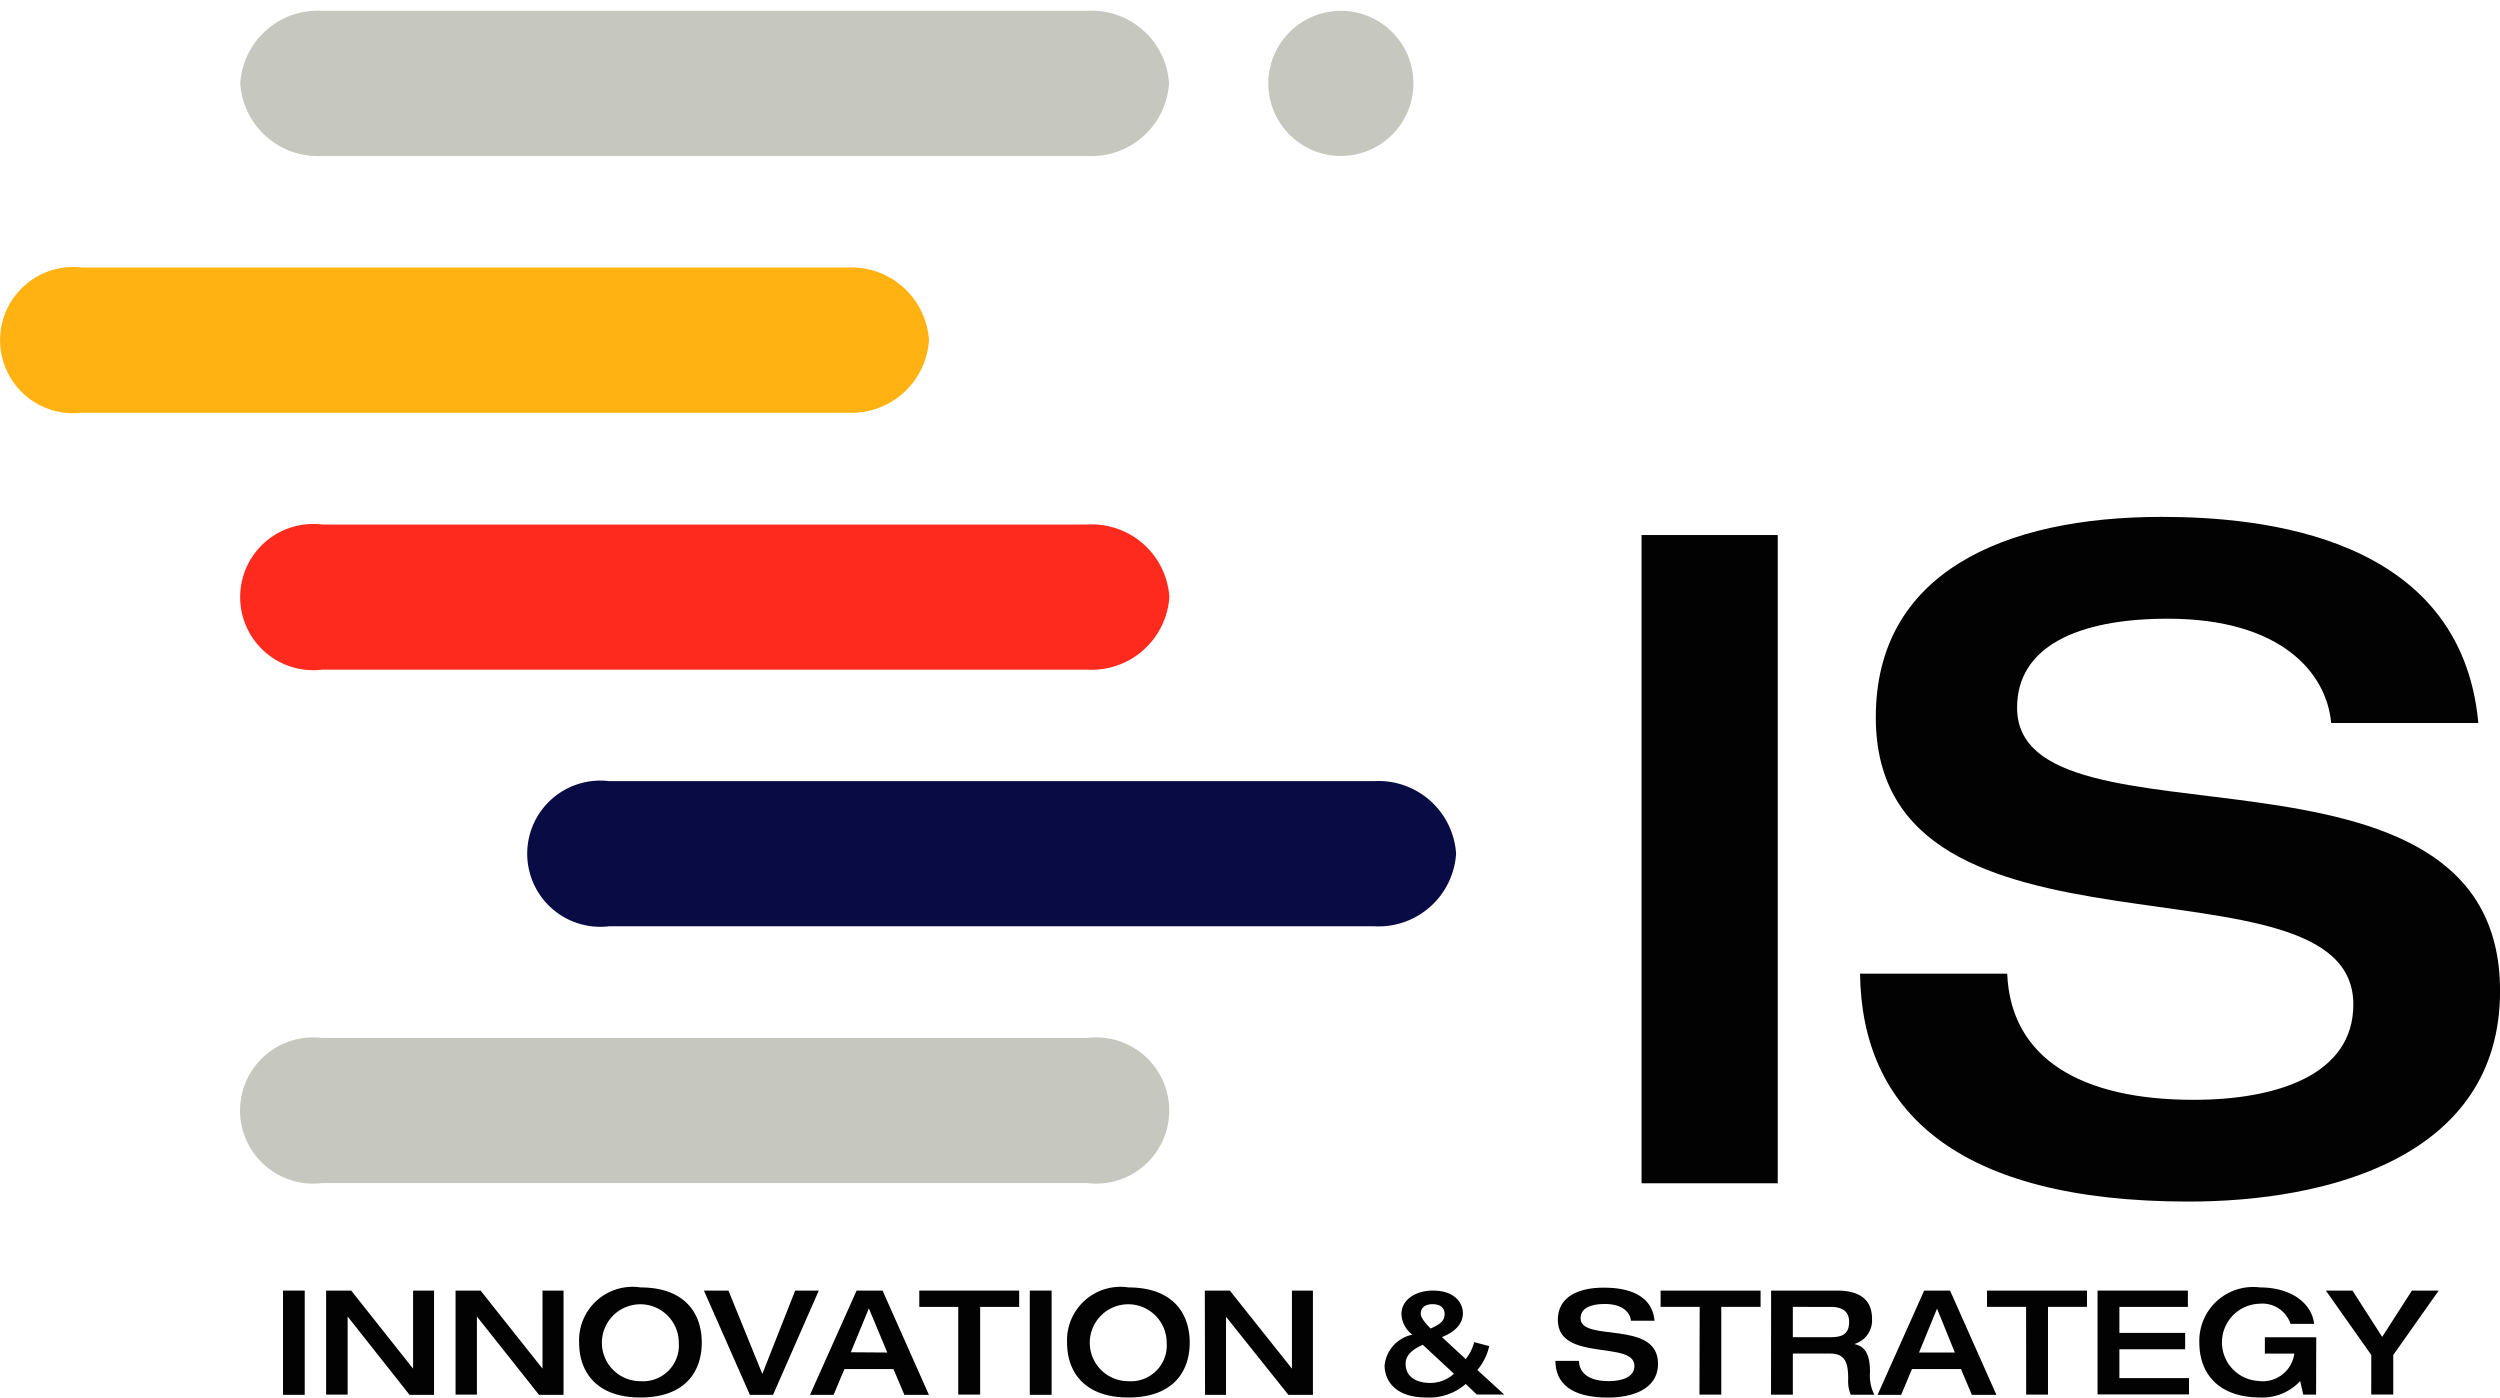
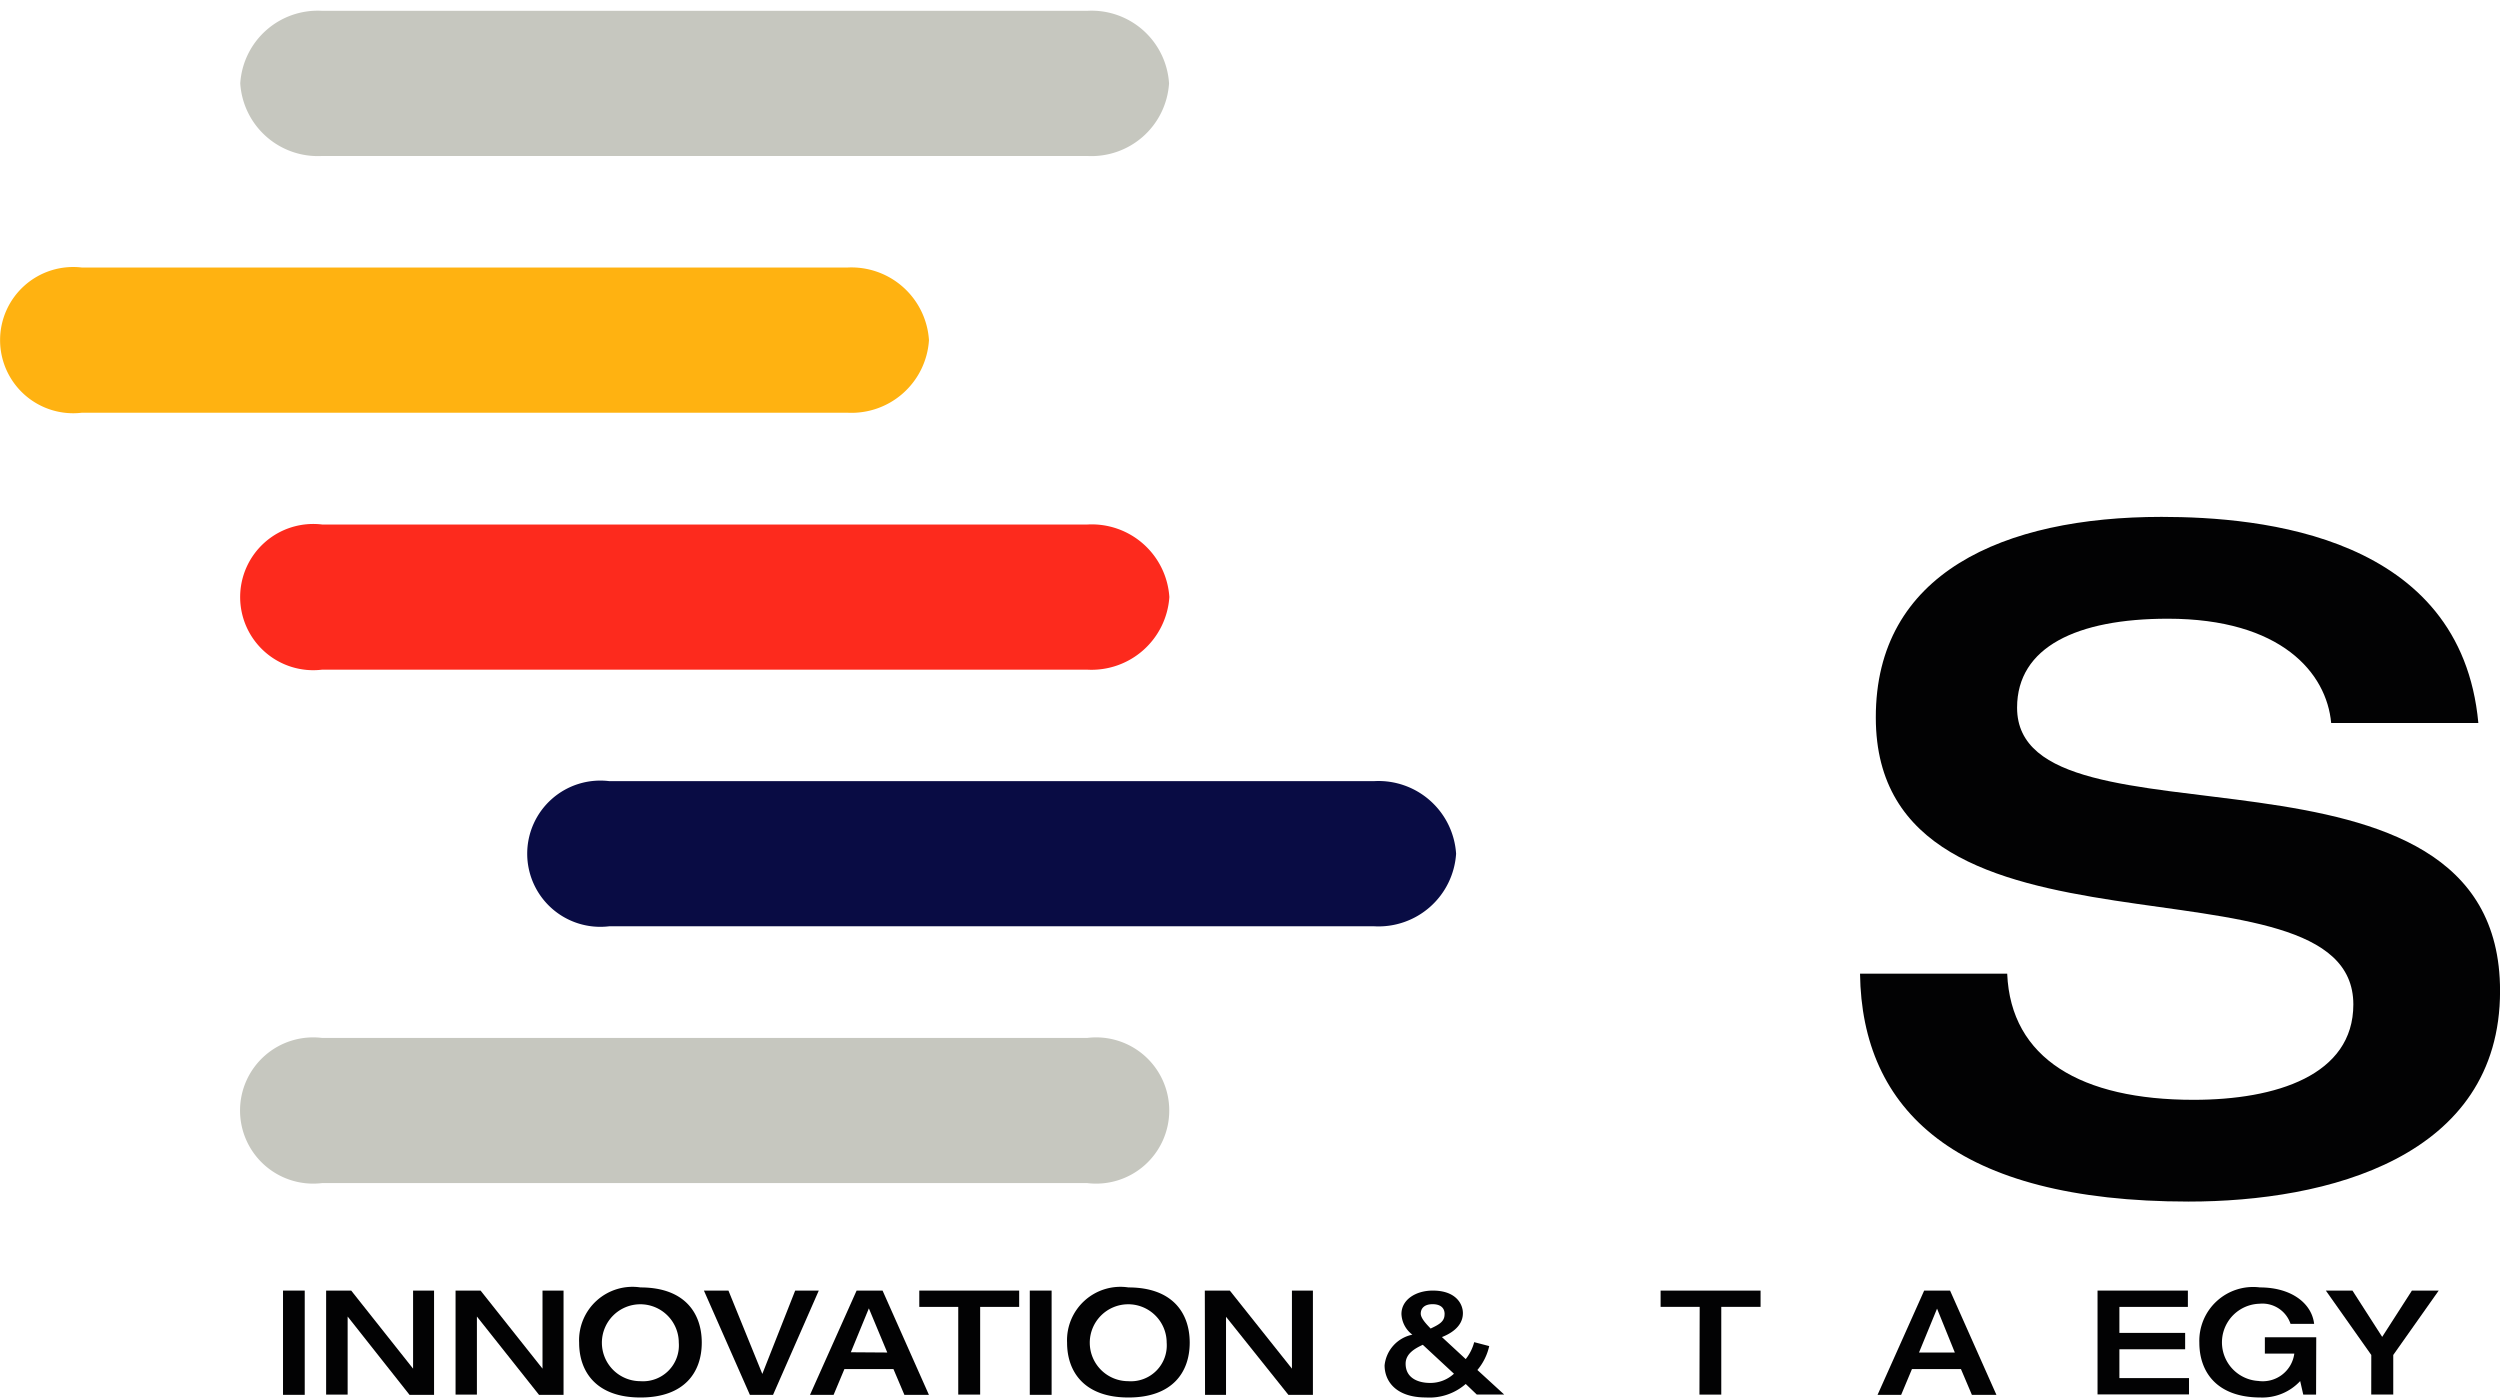
<svg xmlns="http://www.w3.org/2000/svg" width="88.555" height="49.506" viewBox="0 0 88.555 49.506">
  <g id="Group_11" data-name="Group 11" transform="translate(-397 -621)">
    <g id="Logo" transform="translate(397 621)">
      <g id="Logo-2" data-name="Logo">
-         <path id="Path_6" data-name="Path 6" d="M289,106.89h4.824v22.962H289Z" transform="translate(-230.853 -87.938)" fill="#020203" />
        <path id="Path_7" data-name="Path 7" d="M335.3,103.93c3.536,0,10.611.652,11.224,7.3h-5.213c-.161-1.77-1.768-3.693-5.787-3.693-3.217,0-5.339,1-5.339,3.152,0,5.4,17.108.217,17.108,10.033,0,5.917-6.143,7.461-11.03,7.461-8.265,0-11.578-3.247-11.641-8.072h5.213c.126,3.015,2.635,4.468,6.6,4.468,2.926,0,5.661-.869,5.661-3.378,0-5.691-16.915-.739-16.915-10.161C325.17,105.924,329.7,103.93,335.3,103.93Z" transform="translate(-258.736 -85.621)" fill="#020203" />
        <path id="Path_8" data-name="Path 8" d="M67.46,230.1h.769v3.693H67.46Z" transform="translate(-57.435 -184.385)" fill="#020203" />
        <path id="Path_9" data-name="Path 9" d="M74.49,230.1h.888l2.192,2.765h0V230.1h.743v3.693h-.869l-2.192-2.774h0v2.765H74.49Z" transform="translate(-62.938 -184.385)" fill="#020203" />
        <path id="Path_10" data-name="Path 10" d="M95.6,230.1h.886l2.194,2.765h0V230.1h.745v3.693h-.869l-2.2-2.774h0v2.765H95.6Z" transform="translate(-79.463 -184.385)" fill="#020203" />
        <path id="Path_11" data-name="Path 11" d="M115.75,231.535a1.892,1.892,0,0,1,2.172-1.955c1.564,0,2.172.908,2.172,1.955s-.61,1.944-2.172,1.944S115.75,232.571,115.75,231.535Zm3.53,0a1.362,1.362,0,1,0-1.362,1.366A1.27,1.27,0,0,0,119.28,231.535Z" transform="translate(-95.236 -183.977)" fill="#020203" />
        <path id="Path_12" data-name="Path 12" d="M136.1,230.1h.869l1.2,2.952,1.164-2.952h.836l-1.62,3.693h-.821Z" transform="translate(-111.166 -184.385)" fill="#020203" />
        <path id="Path_13" data-name="Path 13" d="M155.051,230.1h.919l1.642,3.693h-.869l-.387-.912h-1.738l-.382.912H153.4Zm1.086,2.194-.652-1.564-.639,1.555Z" transform="translate(-124.708 -184.385)" fill="#020203" />
        <path id="Path_14" data-name="Path 14" d="M172.6,230.678H171.22V230.1h3.538v.578h-1.382v3.106H172.6Z" transform="translate(-138.657 -184.385)" fill="#020203" />
        <path id="Path_15" data-name="Path 15" d="M189.24,230.1h.773v3.693h-.773Z" transform="translate(-152.763 -184.385)" fill="#020203" />
        <path id="Path_16" data-name="Path 16" d="M195.32,231.535a1.892,1.892,0,0,1,2.172-1.955c1.564,0,2.172.908,2.172,1.955s-.61,1.944-2.172,1.944S195.32,232.571,195.32,231.535Zm3.528,0a1.362,1.362,0,1,0-1.362,1.366A1.27,1.27,0,0,0,198.848,231.535Z" transform="translate(-157.522 -183.977)" fill="#020203" />
        <path id="Path_17" data-name="Path 17" d="M217.78,230.1h.886l2.2,2.765h0V230.1h.743v3.693h-.869l-2.209-2.765h0v2.765h-.743Z" transform="translate(-175.103 -184.385)" fill="#020203" />
        <path id="Path_18" data-name="Path 18" d="M249.974,233.408a1.955,1.955,0,0,1-1.41.478c-1.073,0-1.464-.586-1.464-1.138a1.239,1.239,0,0,1,.984-1.086.967.967,0,0,1-.387-.732c0-.51.51-.83,1.11-.83.819,0,1.067.474,1.067.8,0,.517-.519.758-.743.847l.843.78a1.634,1.634,0,0,0,.3-.6l.532.139a1.988,1.988,0,0,1-.419.847l.949.869h-.971Zm-1.521-1.388c-.248.117-.608.3-.608.669,0,.563.53.682.856.682a1.229,1.229,0,0,0,.856-.326Zm.773-1.086c0-.248-.18-.352-.424-.352-.313,0-.421.165-.421.335s.217.389.35.528c.276-.133.493-.237.493-.5Z" transform="translate(-198.055 -184.385)" fill="#020203" />
-         <path id="Path_19" data-name="Path 19" d="M276.662,229.62c.567,0,1.7.1,1.8,1.171h-.836c-.026-.282-.282-.593-.928-.593-.517,0-.856.161-.856.506,0,.869,2.743.037,2.743,1.61,0,.949-.986,1.2-1.77,1.2-1.325,0-1.857-.519-1.866-1.3h.834c.022.487.424.717,1.058.717.469,0,.908-.139.908-.541,0-.914-2.713-.119-2.713-1.631C275.037,229.941,275.765,229.62,276.662,229.62Z" transform="translate(-219.855 -184.009)" fill="#020203" />
        <path id="Path_20" data-name="Path 20" d="M293.494,230.678H292.11V230.1h3.541v.578h-1.392v3.106h-.773Z" transform="translate(-233.288 -184.385)" fill="#020203" />
-         <path id="Path_21" data-name="Path 21" d="M310.13,230.1h2.333c.938,0,1.242.434,1.242,1a.869.869,0,0,1-.608.886V232c.434.093.536.476.536,1a1.5,1.5,0,0,0,.154.789h-.836a1.257,1.257,0,0,1-.091-.558c0-.526-.074-.9-.641-.9H310.9v1.455h-.773Zm2.111,1.651c.434,0,.652-.13.652-.543,0-.38-.254-.53-.652-.53H310.9v1.073Z" transform="translate(-247.394 -184.385)" fill="#020203" />
        <path id="Path_22" data-name="Path 22" d="M329.133,230.1h.917l1.642,3.693h-.869l-.387-.912H328.7l-.382.912h-.836Zm1.086,2.194-.63-1.555-.639,1.555Z" transform="translate(-260.975 -184.385)" fill="#020203" />
-         <path id="Path_23" data-name="Path 23" d="M346.724,230.678H345.34V230.1h3.541v.578H347.5v3.106h-.773Z" transform="translate(-274.956 -184.385)" fill="#020203" />
        <path id="Path_24" data-name="Path 24" d="M363.36,230.1h3.2v.578h-2.426v.921h2.329v.58h-2.329V233.2H366.6v.578H363.36Z" transform="translate(-289.061 -184.385)" fill="#020203" />
        <path id="Path_25" data-name="Path 25" d="M384.088,233.377h-.454l-.109-.48a1.827,1.827,0,0,1-1.4.582c-1.557,0-2.172-.908-2.172-1.944a1.906,1.906,0,0,1,2.146-1.955c1.121,0,1.838.569,1.92,1.29h-.836a1.05,1.05,0,0,0-1.1-.712,1.369,1.369,0,0,0-.041,2.735,1.127,1.127,0,0,0,1.275-.969h-1.043v-.578h1.82Z" transform="translate(-302.048 -183.977)" fill="#020203" />
        <path id="Path_26" data-name="Path 26" d="M402.2,232.381l-1.61-2.281h.943l1.053,1.64,1.053-1.64h.949l-1.61,2.281v1.4h-.78Z" transform="translate(-318.204 -184.385)" fill="#020203" />
        <path id="Path_27" data-name="Path 27" d="M63.382,26.542h27.1a2.754,2.754,0,0,0,2.9-2.572,2.749,2.749,0,0,0-2.9-2.57h-27.1a2.751,2.751,0,0,0-2.9,2.57A2.753,2.753,0,0,0,63.382,26.542Z" transform="translate(-51.972 -21.017)" fill="#c6c7bf" />
-         <circle id="Ellipse_2" data-name="Ellipse 2" cx="2.57" cy="2.57" r="2.57" transform="translate(44.542 0.837) rotate(-9.37)" fill="#c6c7bf" />
        <path id="Path_28" data-name="Path 28" d="M93.393,107.74a2.755,2.755,0,0,0-2.9-2.57H63.382a2.59,2.59,0,1,0,0,5.142h27.1A2.763,2.763,0,0,0,93.393,107.74Z" transform="translate(-51.972 -86.591)" fill="#fd2a1d" />
        <path id="Path_29" data-name="Path 29" d="M54.216,65.842a2.754,2.754,0,0,0-2.9-2.572h-27.1a2.59,2.59,0,1,0,0,5.142h27.1A2.751,2.751,0,0,0,54.216,65.842Z" transform="translate(-21.31 -53.793)" fill="#ffb211" />
        <path id="Path_30" data-name="Path 30" d="M140.168,149.592a2.755,2.755,0,0,0-2.9-2.572h-27.1a2.59,2.59,0,1,0,0,5.142h27.1A2.753,2.753,0,0,0,140.168,149.592Z" transform="translate(-88.59 -119.351)" fill="#090c44" />
        <path id="Path_31" data-name="Path 31" d="M90.482,188.9h-27.1a2.59,2.59,0,1,0,0,5.141h27.1a2.59,2.59,0,1,0,0-5.141Z" transform="translate(-51.972 -152.134)" fill="#c6c7bf" />
      </g>
    </g>
  </g>
</svg>